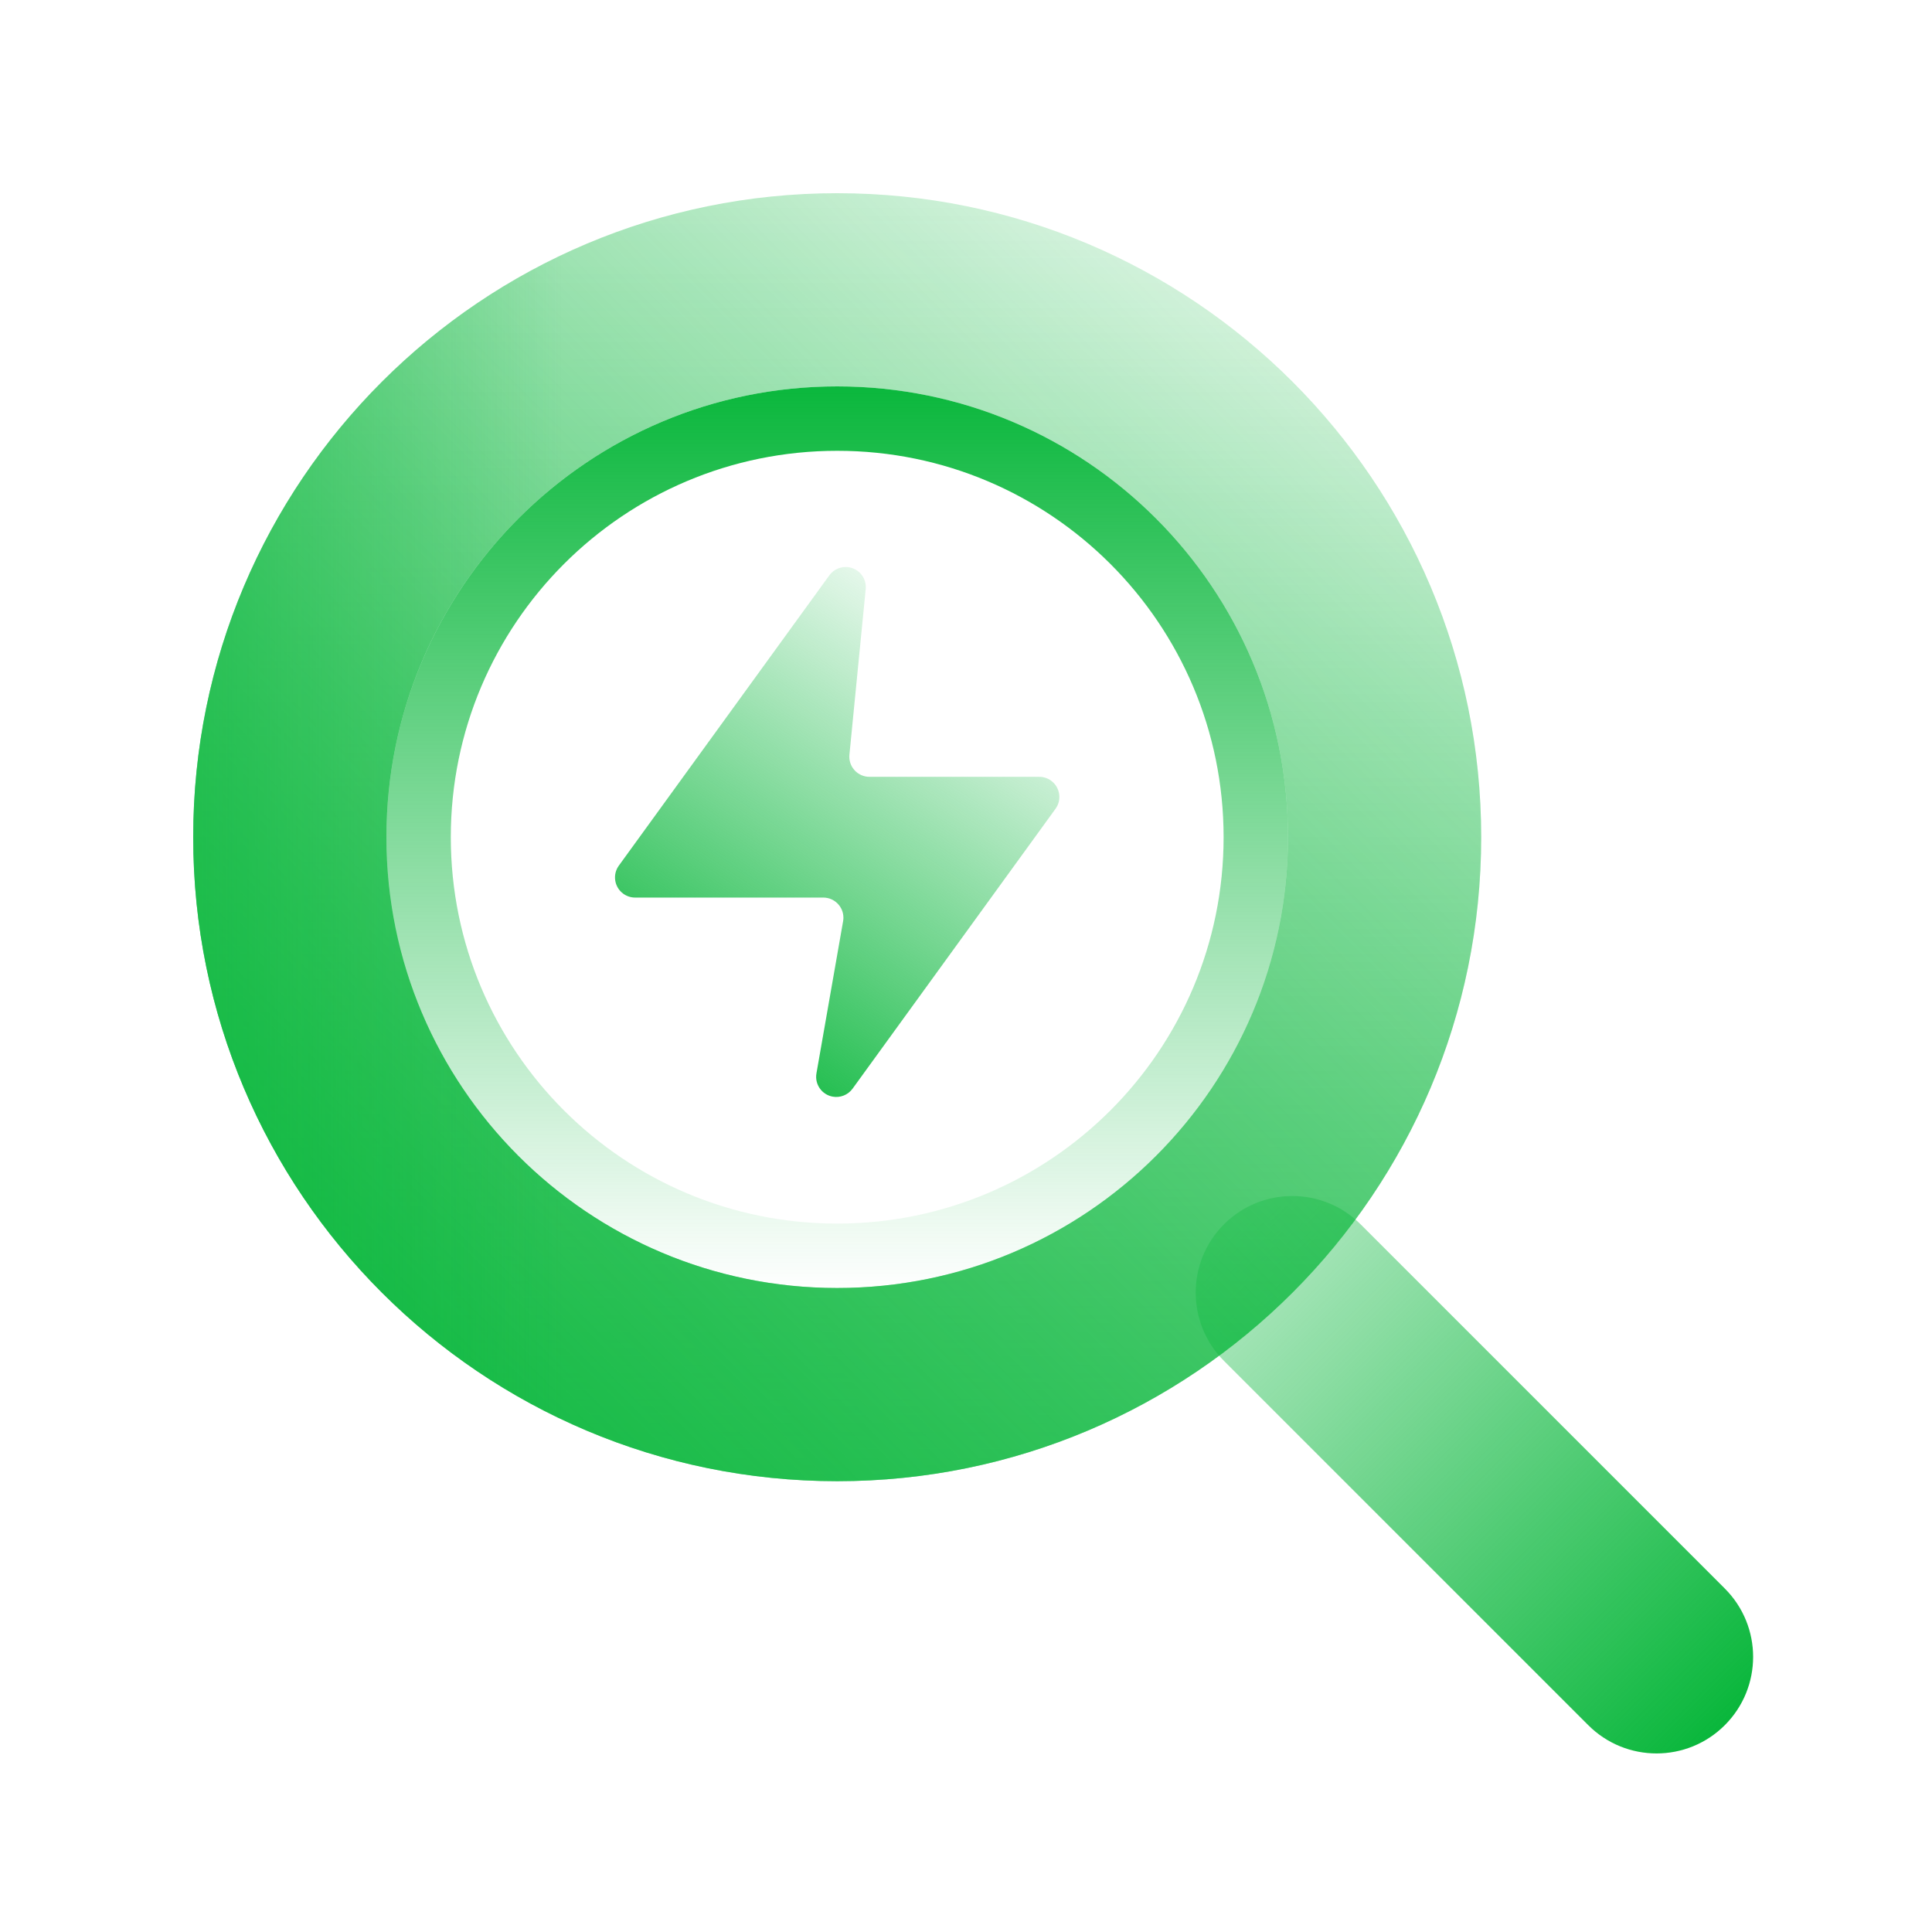
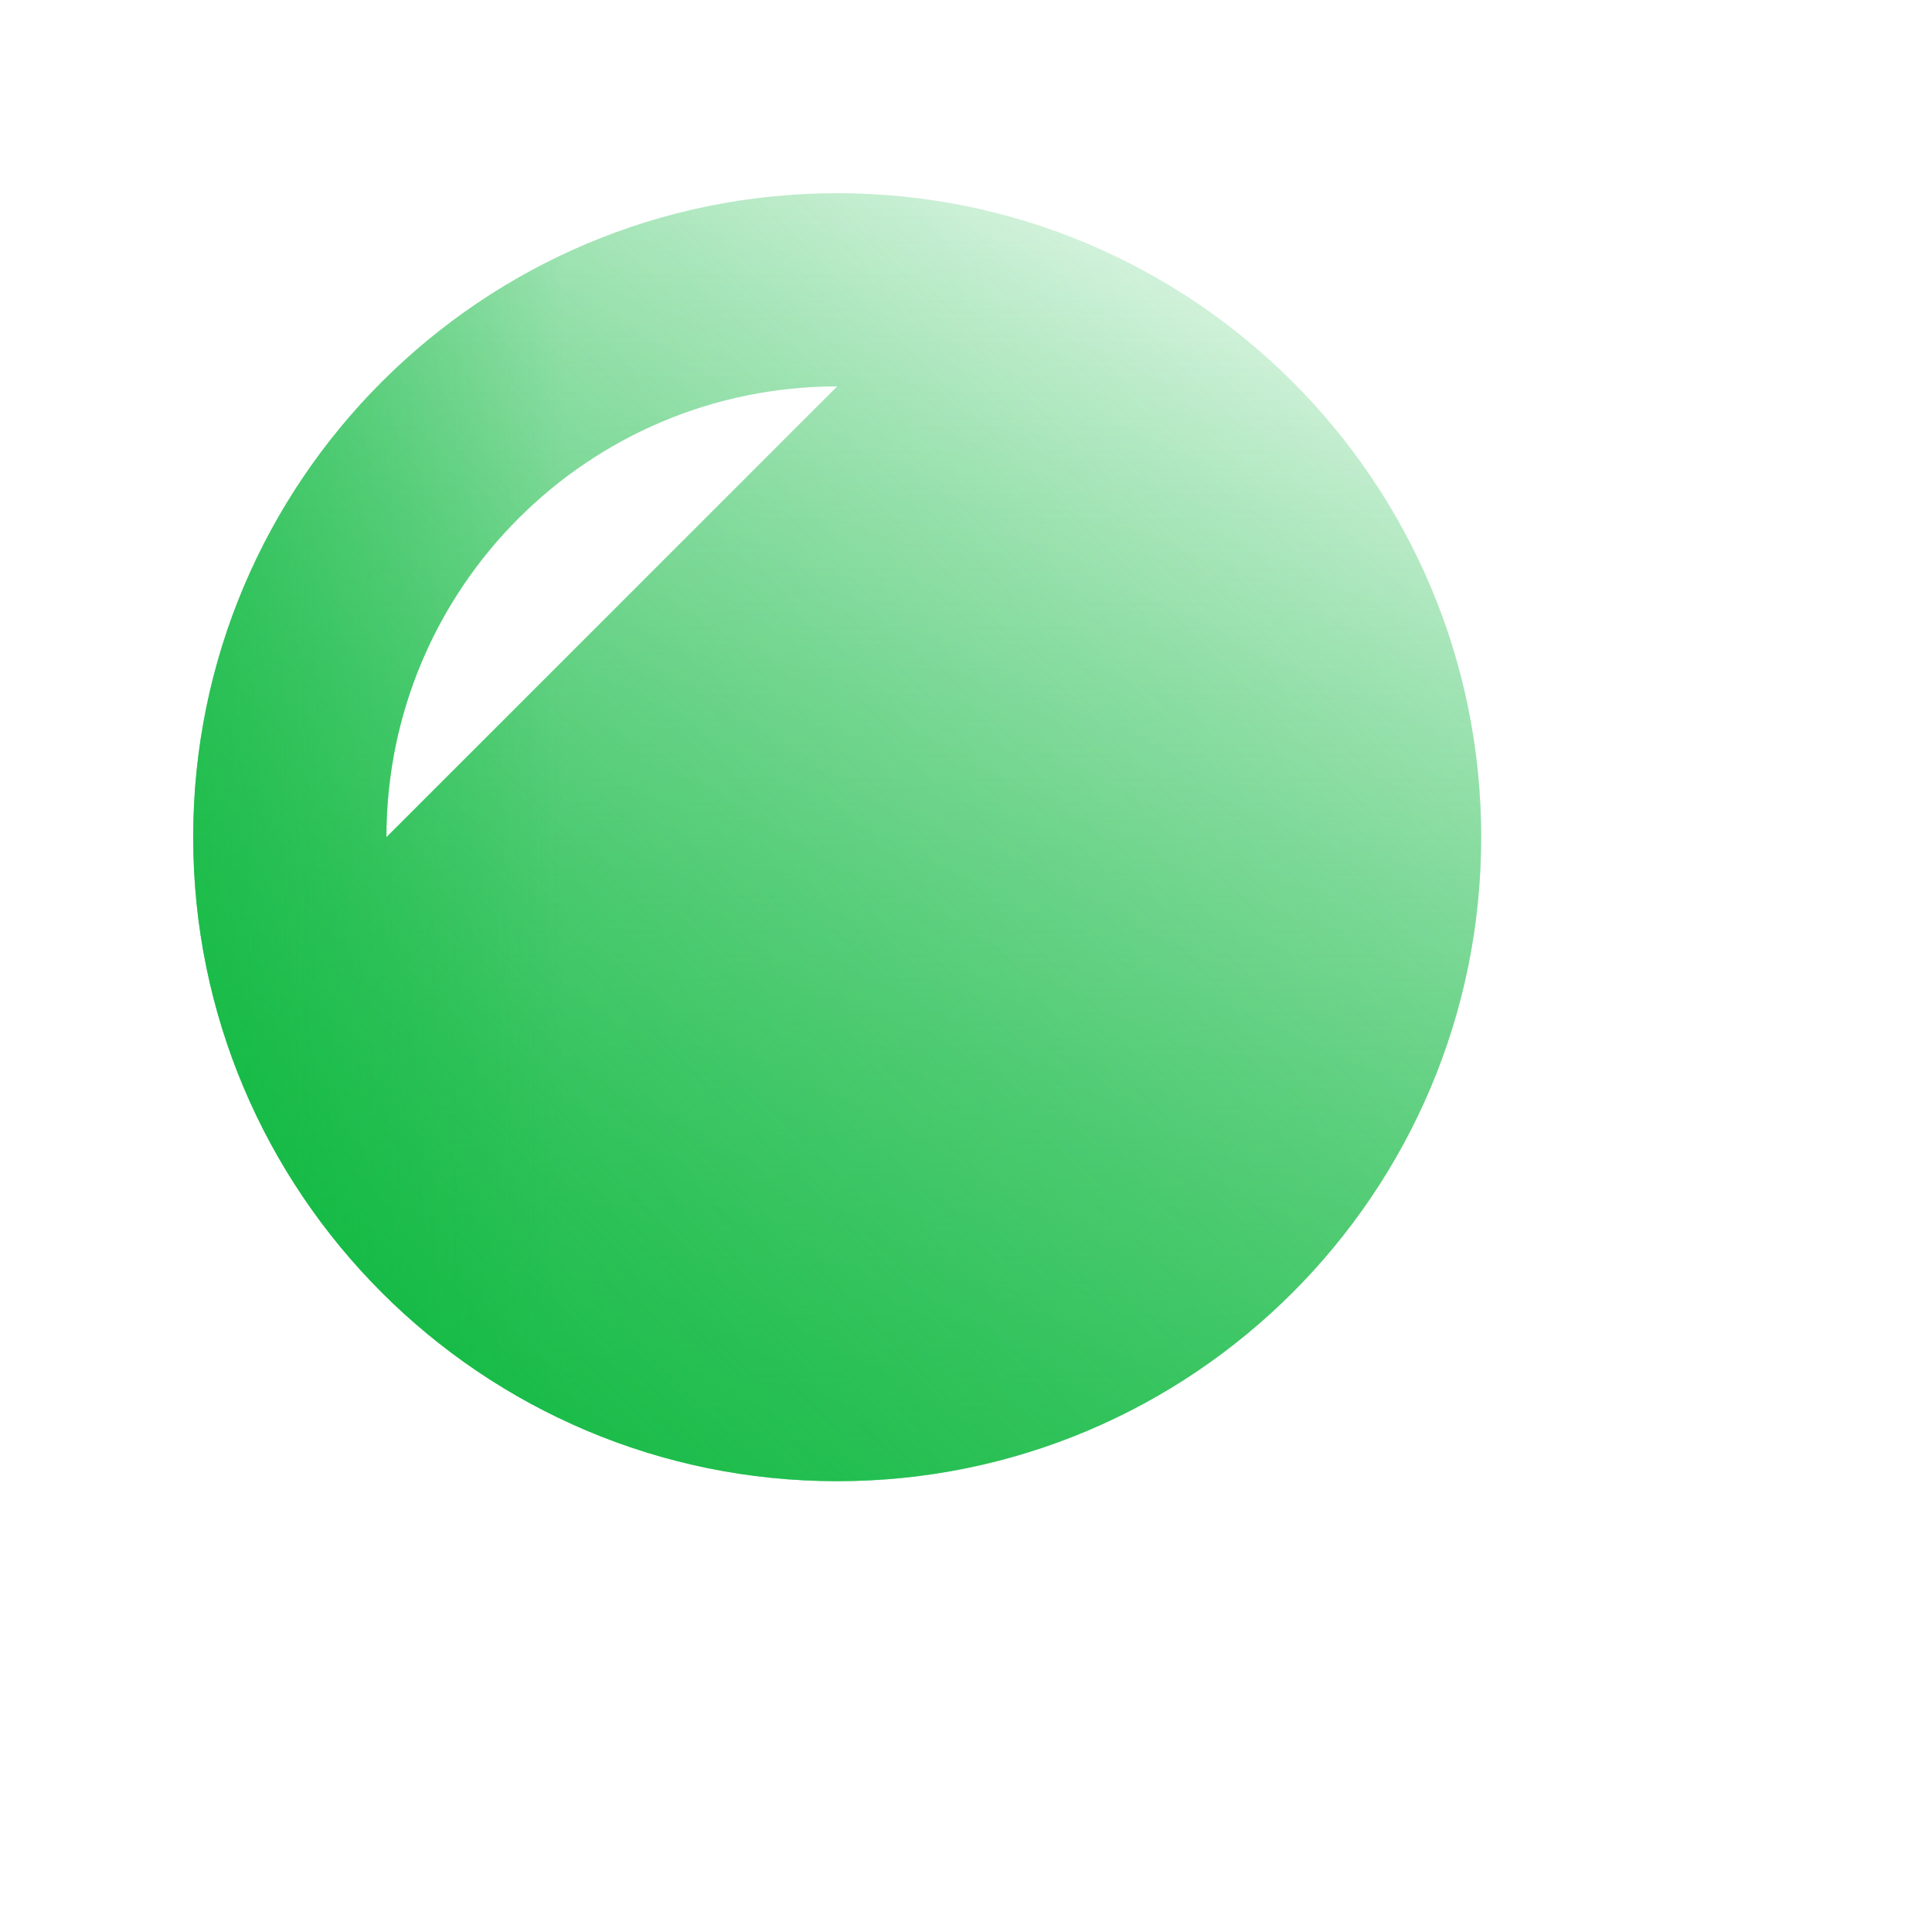
<svg xmlns="http://www.w3.org/2000/svg" xmlns:xlink="http://www.w3.org/1999/xlink" height="120" viewBox="0 0 120 120" width="120">
  <defs>
    <linearGradient id="a" x1="50%" x2="50%" y1="0%" y2="100%">
      <stop offset="0" stop-color="#0ab73c" stop-opacity=".3" />
      <stop offset="1" stop-color="#0ab73c" />
    </linearGradient>
    <linearGradient id="b" x1="100%" x2="100%" y1="100%" y2="1.196%">
      <stop offset="0" stop-color="#0ab73c" stop-opacity=".6" />
      <stop offset="1" stop-color="#0ab73c" stop-opacity="0" />
    </linearGradient>
    <linearGradient id="c">
      <stop offset="0" stop-color="#0ab73c" stop-opacity="0" />
      <stop offset="1" stop-color="#0ab73c" />
    </linearGradient>
    <linearGradient id="d" x1="100%" x2="0%" xlink:href="#c" y1="0%" y2="100%" />
    <linearGradient id="e" x1="28.821%" x2="0%" y1="50%" y2="50%">
      <stop offset="0" stop-color="#0ab73c" stop-opacity="0" />
      <stop offset="1" stop-color="#0ab73c" stop-opacity=".504" />
    </linearGradient>
-     <path id="f" d="m52 12c22.091 0 40 17.909 40 40s-17.909 40-40 40-40-17.909-40-40 17.909-40 40-40zm0 12c-15.464 0-28 12.536-28 28s12.536 28 28 28 28-12.536 28-28-12.536-28-28-28z" />
+     <path id="f" d="m52 12c22.091 0 40 17.909 40 40s-17.909 40-40 40-40-17.909-40-40 17.909-40 40-40zm0 12c-15.464 0-28 12.536-28 28z" />
    <linearGradient id="g" x1="50%" x2="50%" xlink:href="#c" y1="100%" y2="0%" />
    <linearGradient id="h" x1="78.125%" x2="21.875%" xlink:href="#c" y1="0%" y2="100%" />
  </defs>
  <g fill="none" fill-rule="evenodd">
-     <path d="m91.598 69.598c3.314 0 6 2.686 6 6v32c0 3.314-2.686 6-6 6s-6-2.686-6-6v-32c0-3.314 2.686-6 6-6z" fill="url(#a)" fill-rule="nonzero" transform="matrix(.707 -.707 .707 .707 -37.941 91.598)" />
    <use fill="url(#b)" xlink:href="#f" />
    <use fill="url(#d)" xlink:href="#f" />
    <use fill="url(#e)" xlink:href="#f" />
-     <path d="m52 24c15.464 0 28 12.536 28 28s-12.536 28-28 28-28-12.536-28-28 12.536-28 28-28zm0 4c-13.255 0-24 10.745-24 24s10.745 24 24 24 24-10.745 24-24-10.745-24-24-24z" fill="url(#g)" />
-     <path d="m39.45 55.75h11.686c.69 0 1.25.56 1.25 1.25 0 .072-.006.144-.019.216l-1.656 9.453c-.119.68.336 1.328 1.016 1.447.471.082.947-.111 1.228-.497l12.606-17.385c.405-.559.281-1.34-.278-1.746-.213-.155-.47-.238-.734-.238h-10.546c-.69 0-1.25-.56-1.25-1.25 0-.041.002-.082.006-.122l1.011-10.289c.068-.687-.435-1.299-1.122-1.366-.442-.043-.874.151-1.134.51l-13.077 18.033c-.405.559-.281 1.34.278 1.746.213.155.47.238.734.238z" fill="url(#h)" />
  </g>
</svg>